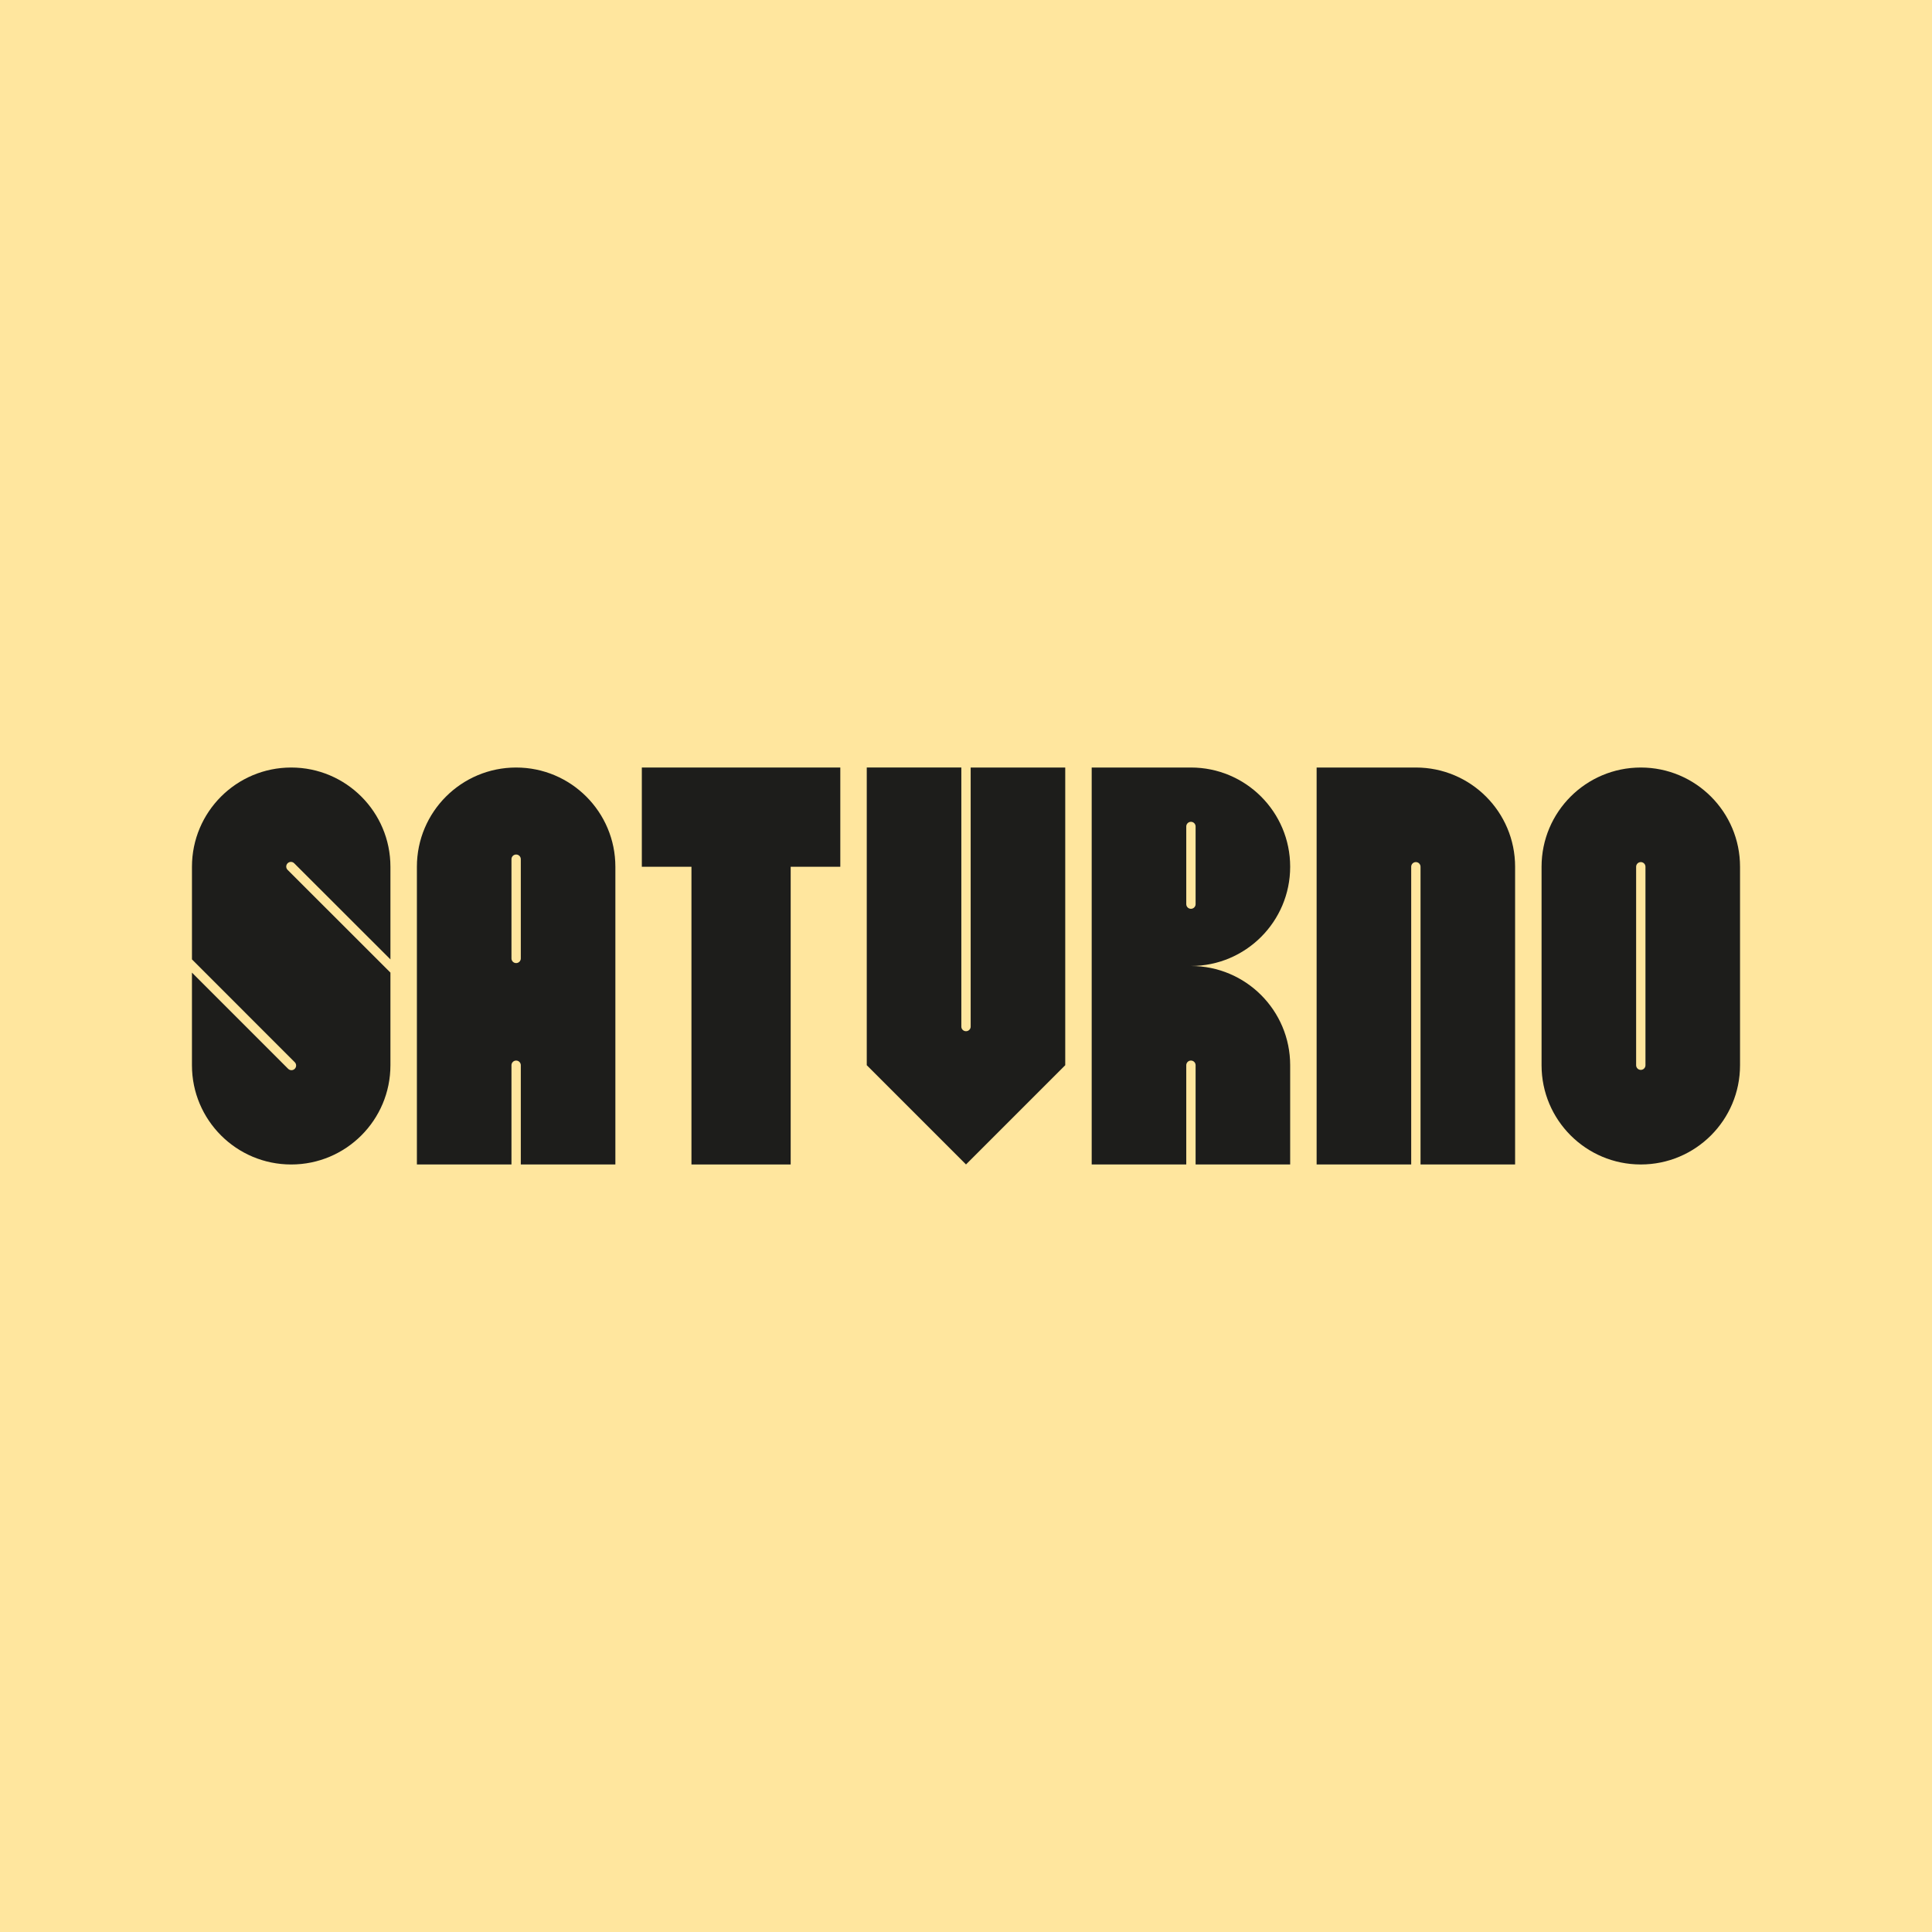
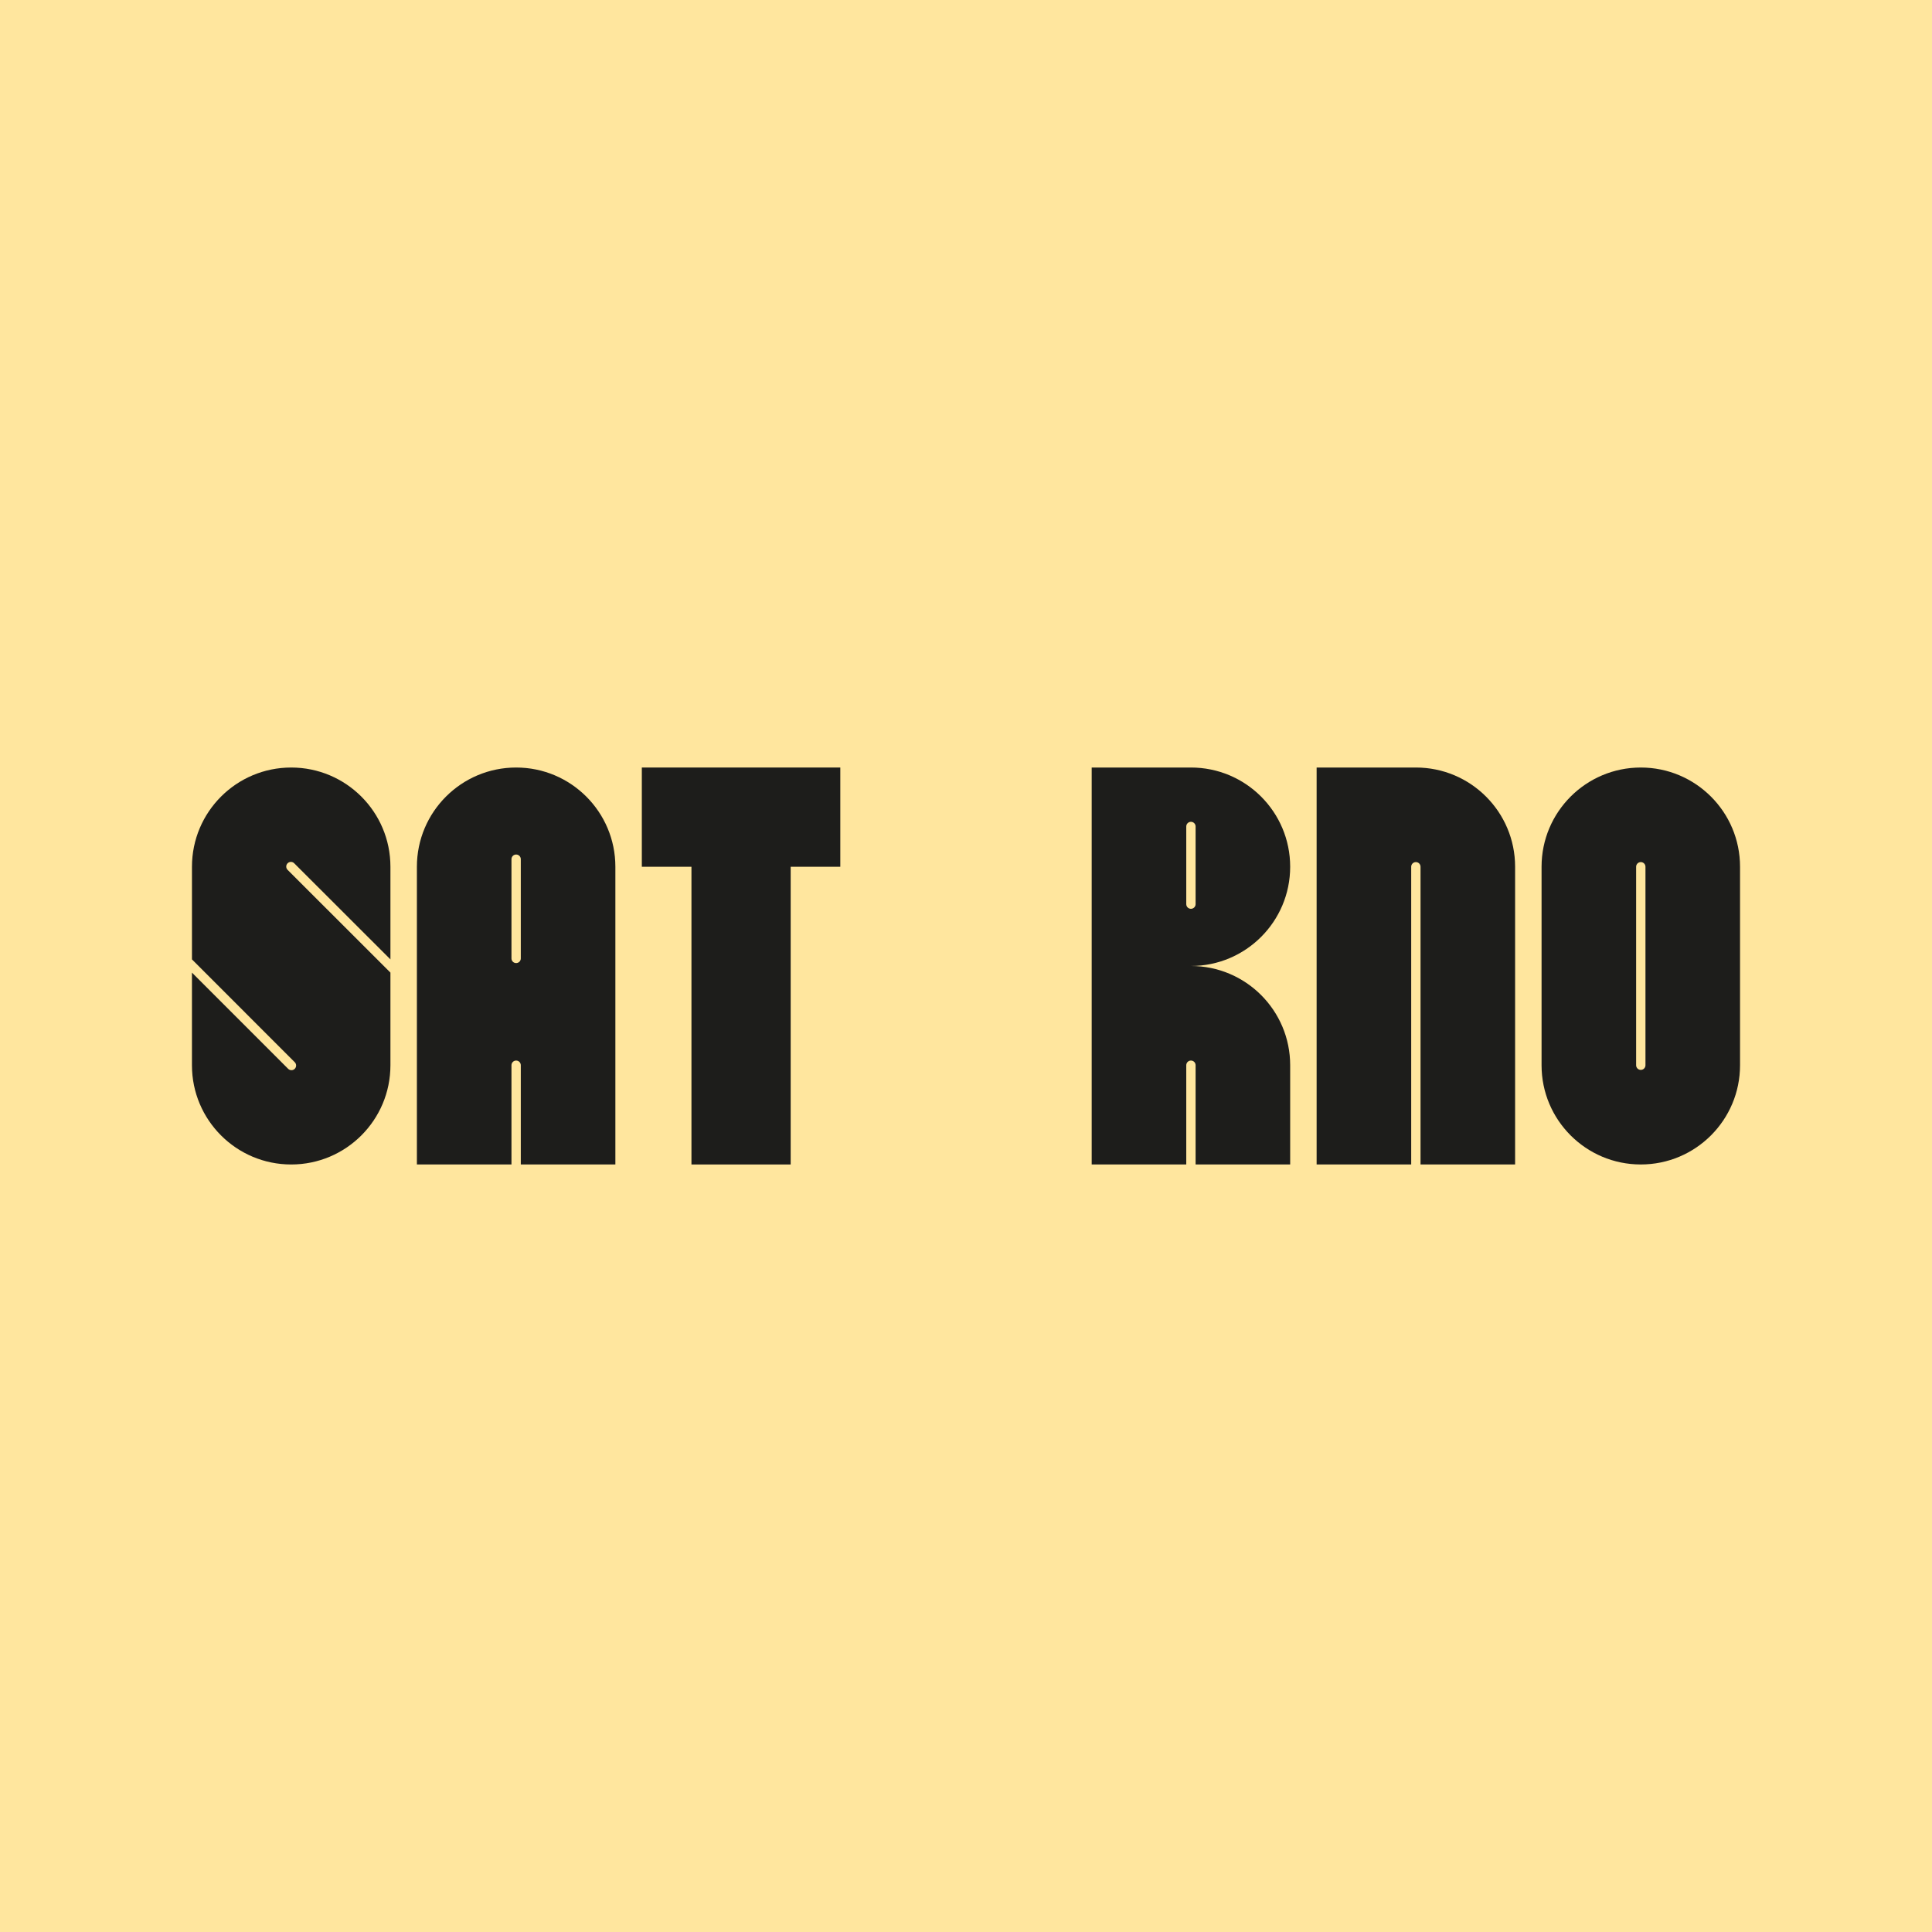
<svg xmlns="http://www.w3.org/2000/svg" id="Livello_1" width="2000" height="2000" viewBox="0 0 2000 2000">
  <defs>
    <style>.cls-1{fill:none;}.cls-2{fill:#1d1d1b;}.cls-3{fill:#ffe69e;}.cls-4{clip-path:url(#clippath-1);}.cls-5{clip-path:url(#clippath);}</style>
    <clipPath id="clippath">
      <rect class="cls-1" x="198.72" y="794.54" width="1602.56" height="410.91" />
    </clipPath>
    <clipPath id="clippath-1">
      <rect class="cls-1" x="198.72" y="794.54" width="1602.56" height="410.91" />
    </clipPath>
  </defs>
  <rect class="cls-3" width="2000" height="2000" />
  <g class="cls-5">
    <path class="cls-2" d="M539.13,992.15c0,2.67-2.16,4.83-4.83,4.83s-4.83-2.16-4.83-4.83v-102.72c0-2.67,2.16-4.83,4.83-4.83s4.83,2.16,4.83,4.83v102.72ZM534.3,794.54c-56.73,0-102.73,45.99-102.73,102.73v308.18h97.9v-102.73c0-2.67,2.16-4.83,4.83-4.83s4.83,2.16,4.83,4.83v102.73h97.9v-308.18c0-56.74-45.99-102.73-102.73-102.73" />
    <path class="cls-2" d="M1465.7,794.54h-102.73v410.91h97.9v-308.18h0c0-2.67,2.16-4.83,4.83-4.83s4.83,2.16,4.83,4.83h0v308.18h97.9v-308.18c0-56.74-45.99-102.73-102.73-102.73" />
-     <path class="cls-2" d="M1703.38,897.27v205.45c0,2.67-2.16,4.83-4.83,4.83s-4.83-2.16-4.83-4.83v-205.45h0c0-2.67,2.16-4.83,4.83-4.83s4.83,2.16,4.83,4.83h0ZM1698.55,794.54c-56.73,0-102.73,45.99-102.73,102.73v205.45c0,56.73,45.99,102.73,102.73,102.73s102.73-45.99,102.73-102.73v-205.45c0-56.74-45.99-102.73-102.73-102.73" />
+     <path class="cls-2" d="M1703.38,897.27v205.45c0,2.67-2.16,4.83-4.83,4.83s-4.83-2.16-4.83-4.83v-205.45c0-2.67,2.16-4.83,4.83-4.83s4.83,2.16,4.83,4.83h0ZM1698.55,794.54c-56.73,0-102.73,45.99-102.73,102.73v205.45c0,56.73,45.99,102.73,102.73,102.73s102.73-45.99,102.73-102.73v-205.45c0-56.74-45.99-102.73-102.73-102.73" />
    <path class="cls-2" d="M301.45,794.54c-56.73,0-102.73,45.99-102.73,102.73v95.89l106.41,106.43c1.89,1.89,1.89,4.95,0,6.84-1.89,1.89-4.95,1.89-6.84,0l-99.58-99.6v95.9c0,56.73,45.99,102.73,102.73,102.73s102.73-45.99,102.73-102.73v-95.9l-106.44-106.35c-1.89-1.89-1.89-4.94,0-6.83,1.89-1.89,4.95-1.89,6.83,0l99.61,99.51v-95.89c0-56.74-45.99-102.73-102.73-102.73" />
    <path class="cls-2" d="M1237.68,935.96c0,2.67-2.16,4.83-4.83,4.83s-4.83-2.16-4.83-4.83v-80.39c0-2.67,2.16-4.83,4.83-4.83s4.83,2.16,4.83,4.83v80.39ZM1335.58,897.27c0-56.73-45.99-102.73-102.73-102.73h-102.73v410.91h97.9v-102.73c0-2.67,2.16-4.83,4.83-4.83s4.83,2.16,4.83,4.83v102.73h97.9v-102.73c0-56.73-45.99-102.73-102.73-102.73,56.73,0,102.73-45.99,102.73-102.73" />
  </g>
  <polygon class="cls-2" points="664.42 794.54 664.42 897.27 715.79 897.27 715.79 1205.46 818.51 1205.46 818.51 897.27 869.88 897.27 869.88 794.54 664.42 794.54" />
  <g class="cls-4">
-     <path class="cls-2" d="M1102.73,794.54h-97.9v268.22c0,2.49-1.92,4.48-4.34,4.73h-.98c-2.43-.26-4.34-2.24-4.34-4.73v-268.23h-97.9v308.18l102.73,102.73,102.73-102.73v-308.18Z" />
-   </g>
+     </g>
</svg>